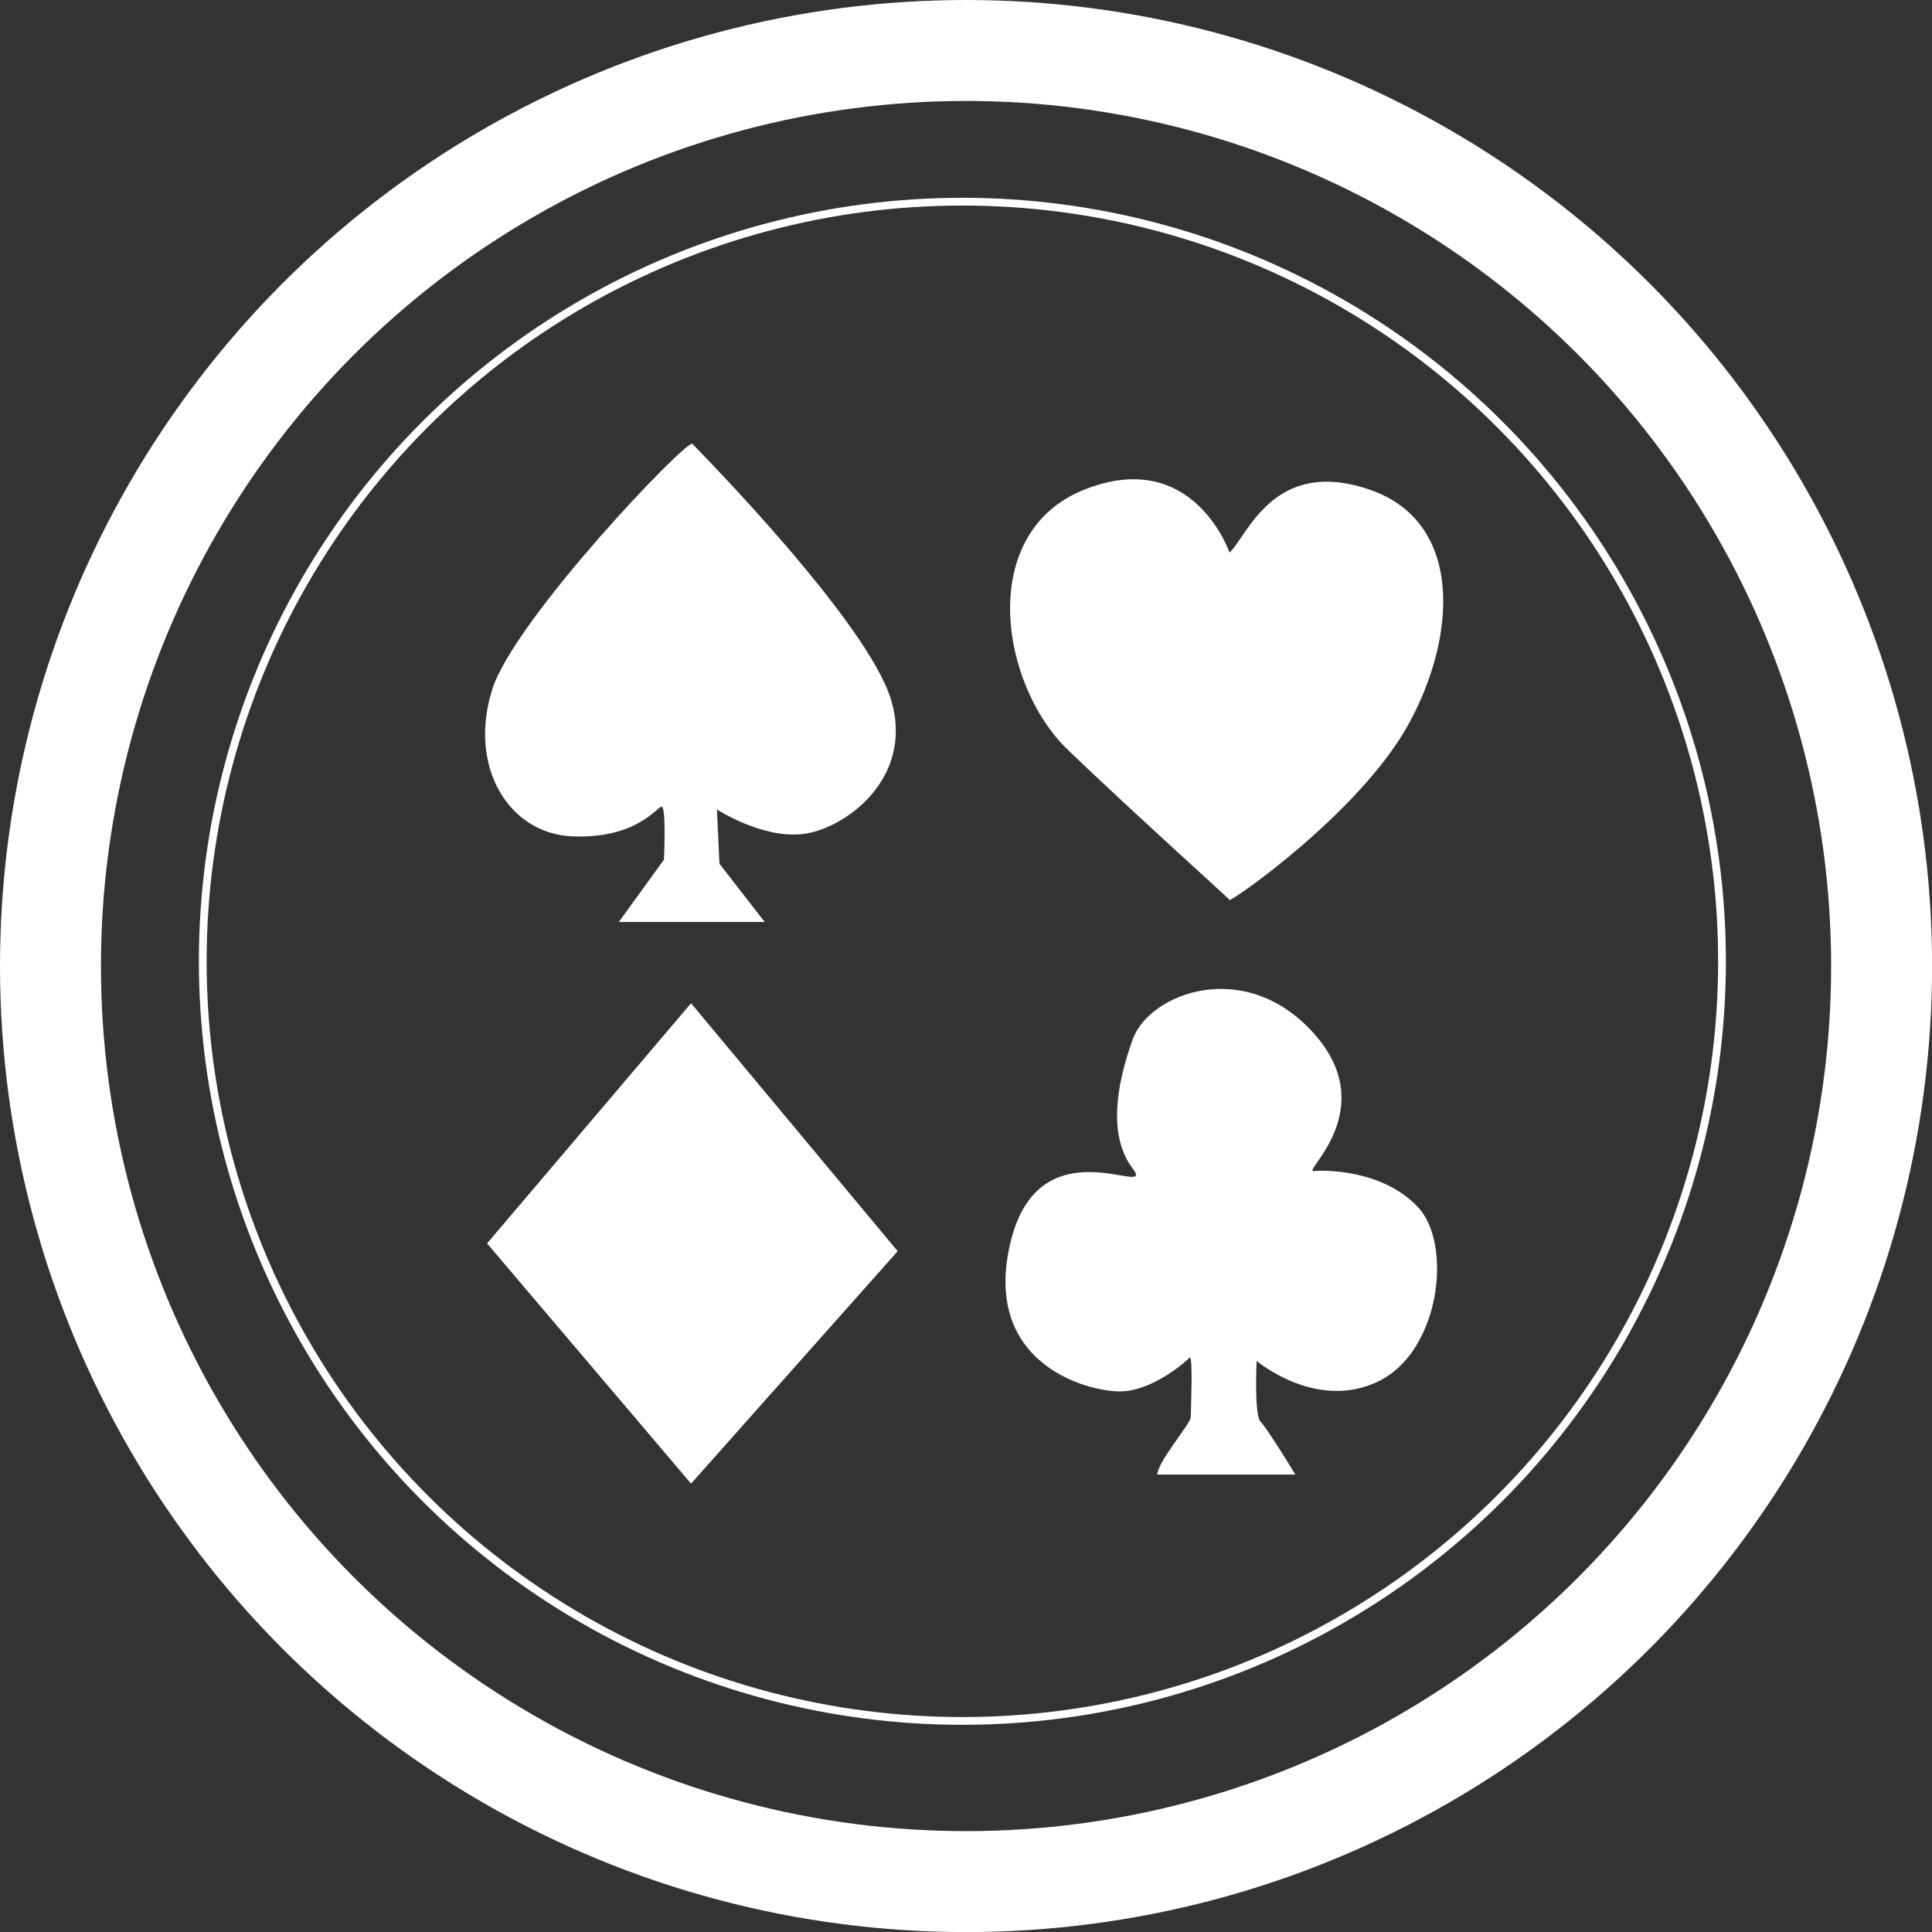
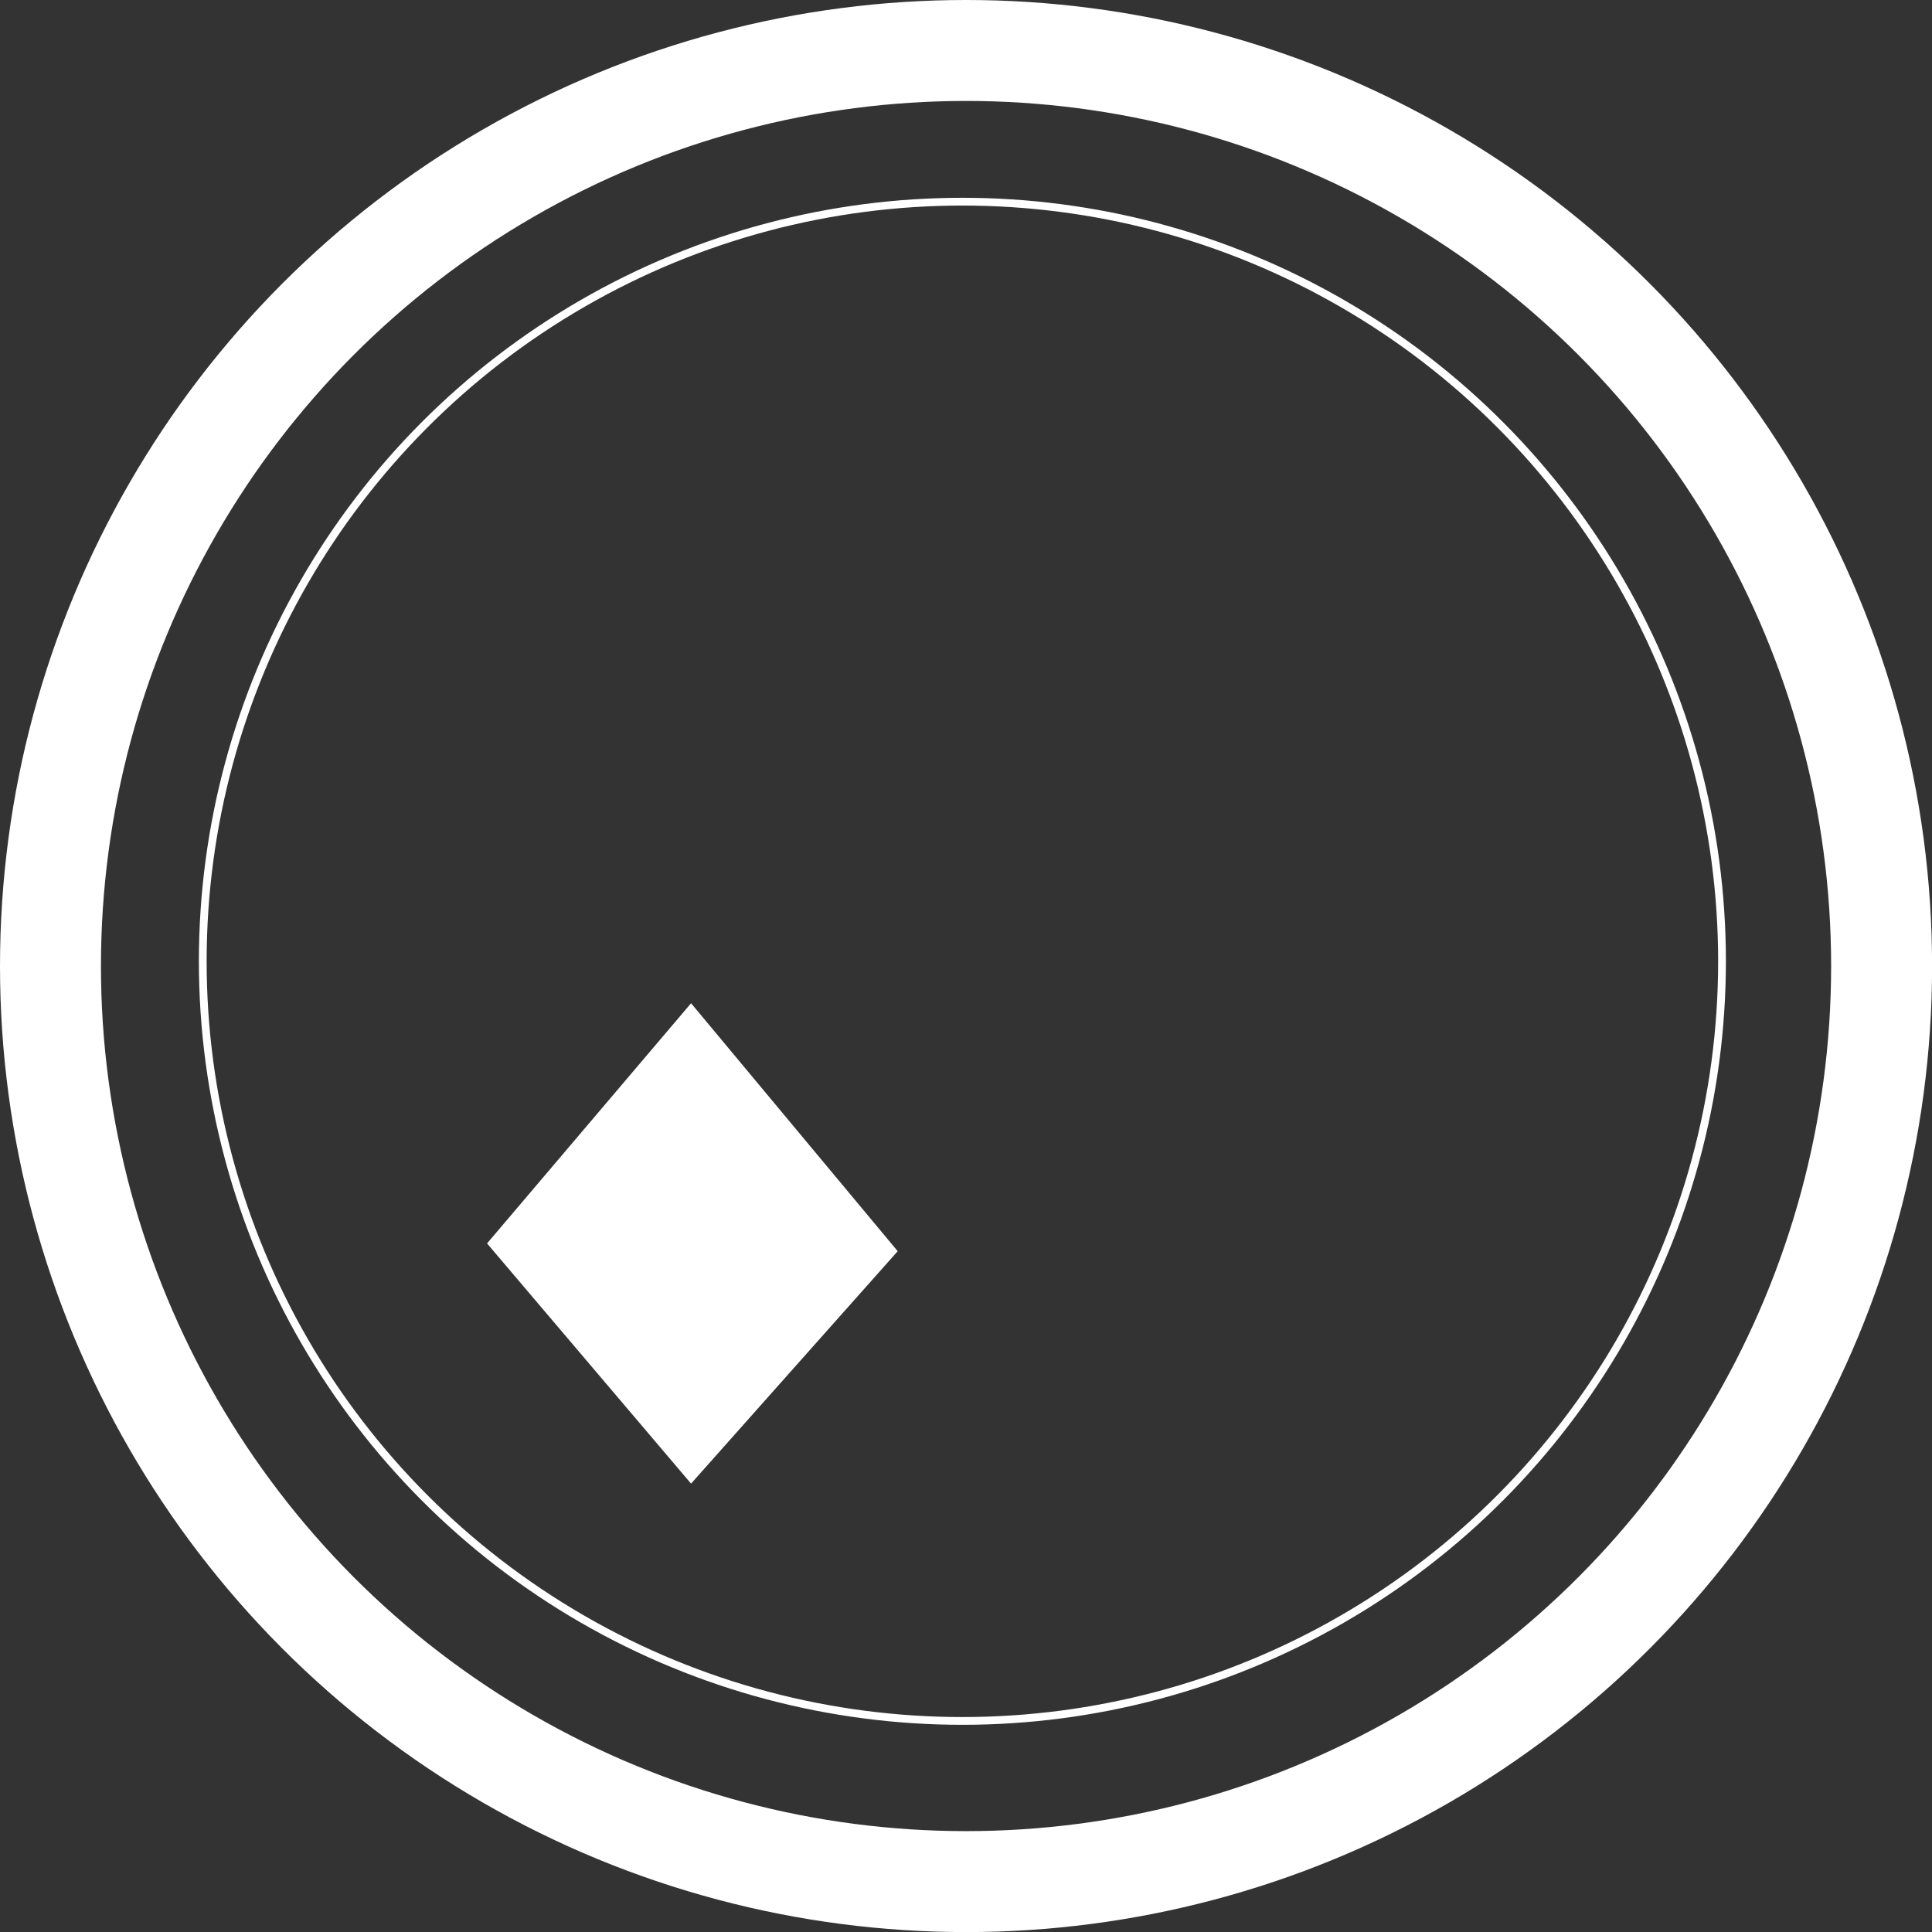
<svg xmlns="http://www.w3.org/2000/svg" id="Lager_2" data-name="Lager 2" viewBox="0 0 248.79 248.79">
  <rect x="0" y="0" width="248.79" height="248.79" fill="#333333" stroke="none" />
  <defs>
    <style>.cls-1,.cls-2{fill:none;stroke:#fff;stroke-miterlimit:10;}.cls-1{stroke-width:13px;}.cls-3{fill:#fff;}</style>
  </defs>
  <circle class="cls-1" cx="124.4" cy="124.4" r="117.9" />
  <circle class="cls-2" cx="123.93" cy="123.79" r="97.82" />
  <polygon class="cls-3" points="88.99 191.05 115.6 161.12 88.99 129.19 62.72 160.12 88.99 191.05" />
-   <path class="cls-3" d="M330.57,367s-4.65-13.63-18.62-8.14-11,25.1-2.16,33.58,20.61,19,20.78,19.29,16.63-11.14,22.95-22.45,7.31-26.27-5-30.42S332.9,364.84,330.57,367Z" transform="translate(-172.24 -295.84)" />
-   <path class="cls-3" d="M251.93,414.56h18.78l-5.82-7.49-.33-7s5.82,3.82,11.14,3.16S290,396.1,287,386,262.07,353.7,261.4,353s-22.91,22.58-25.77,31.61c-3.16,10,2.16,18.6,10.31,18.93s10.81-3.66,11.47-3.82.33,6.82.33,6.82Z" transform="translate(-172.24 -295.84)" />
-   <path class="cls-3" d="M321.26,485.72h17.79s-3.66-6-4.49-6.82-.5-7.81-.5-7.81,7.65,6.48,15.63,2.66,9.65-17.63,5.16-22.45-12-4.82-13.47-4.65,8.81-8,0-17.79-21.12-5.16-23.28.83-3.16,12.47,0,16.62S306,440.16,302.32,456s10.63,19.28,14.62,19,8-3.82,8.48-4.32.16,6.82.16,7.65S321.43,483.89,321.26,485.72Z" transform="translate(-172.24 -295.84)" />
</svg>